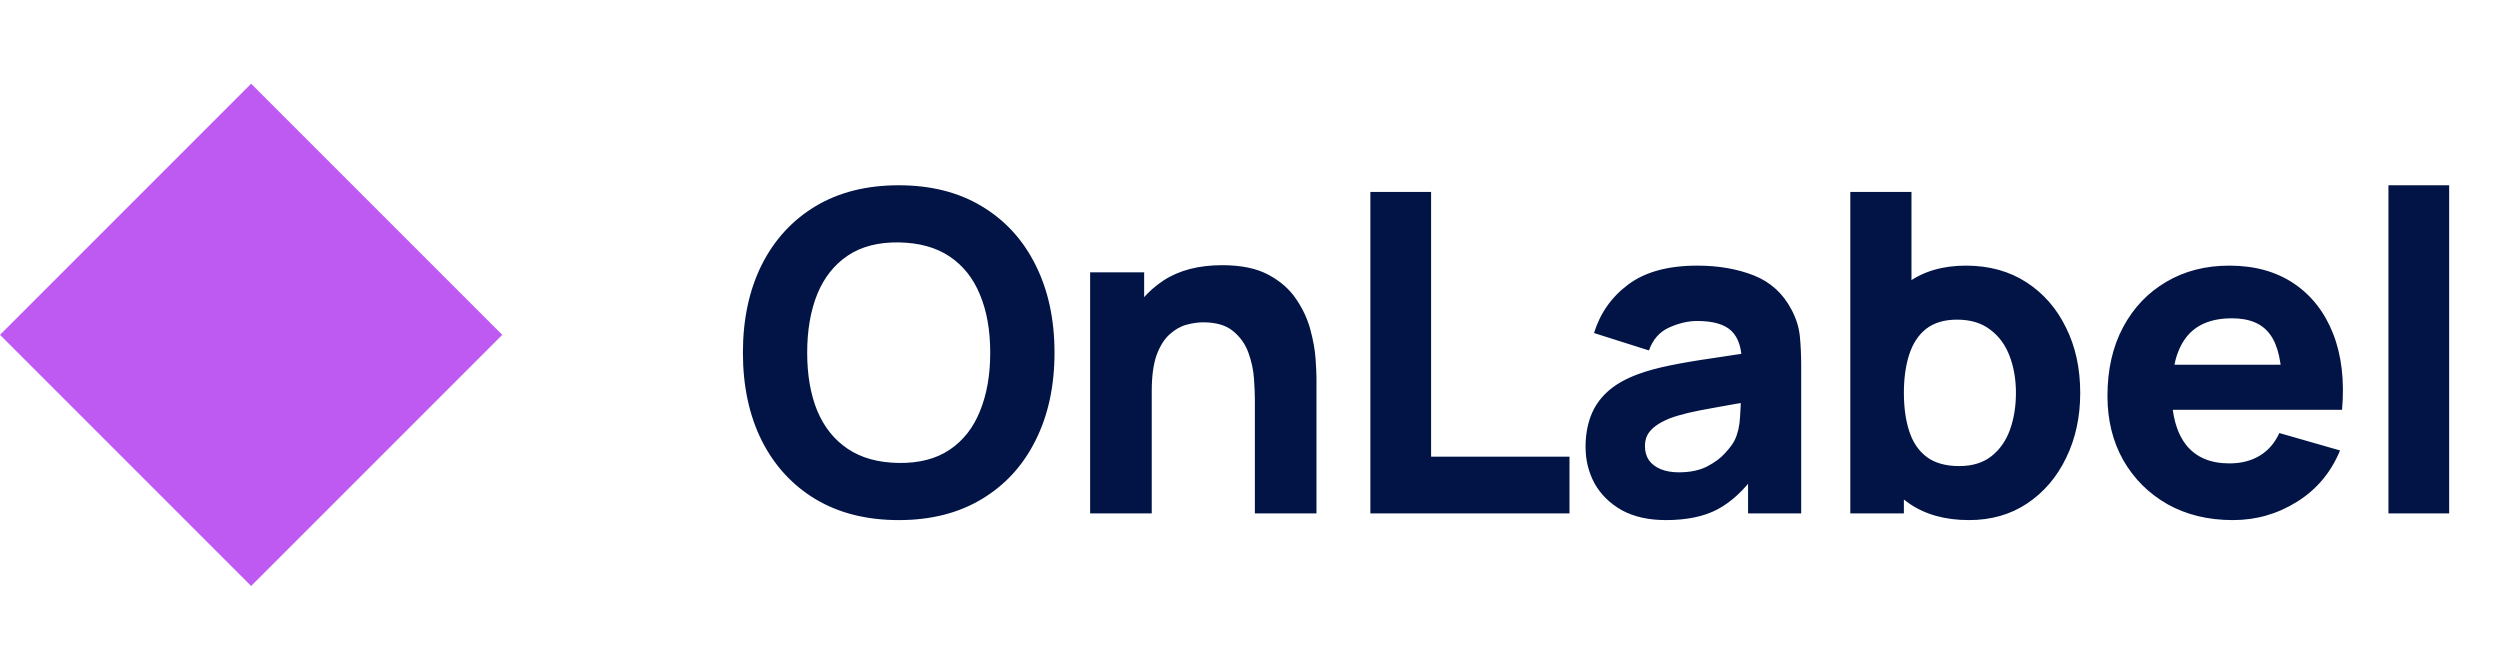
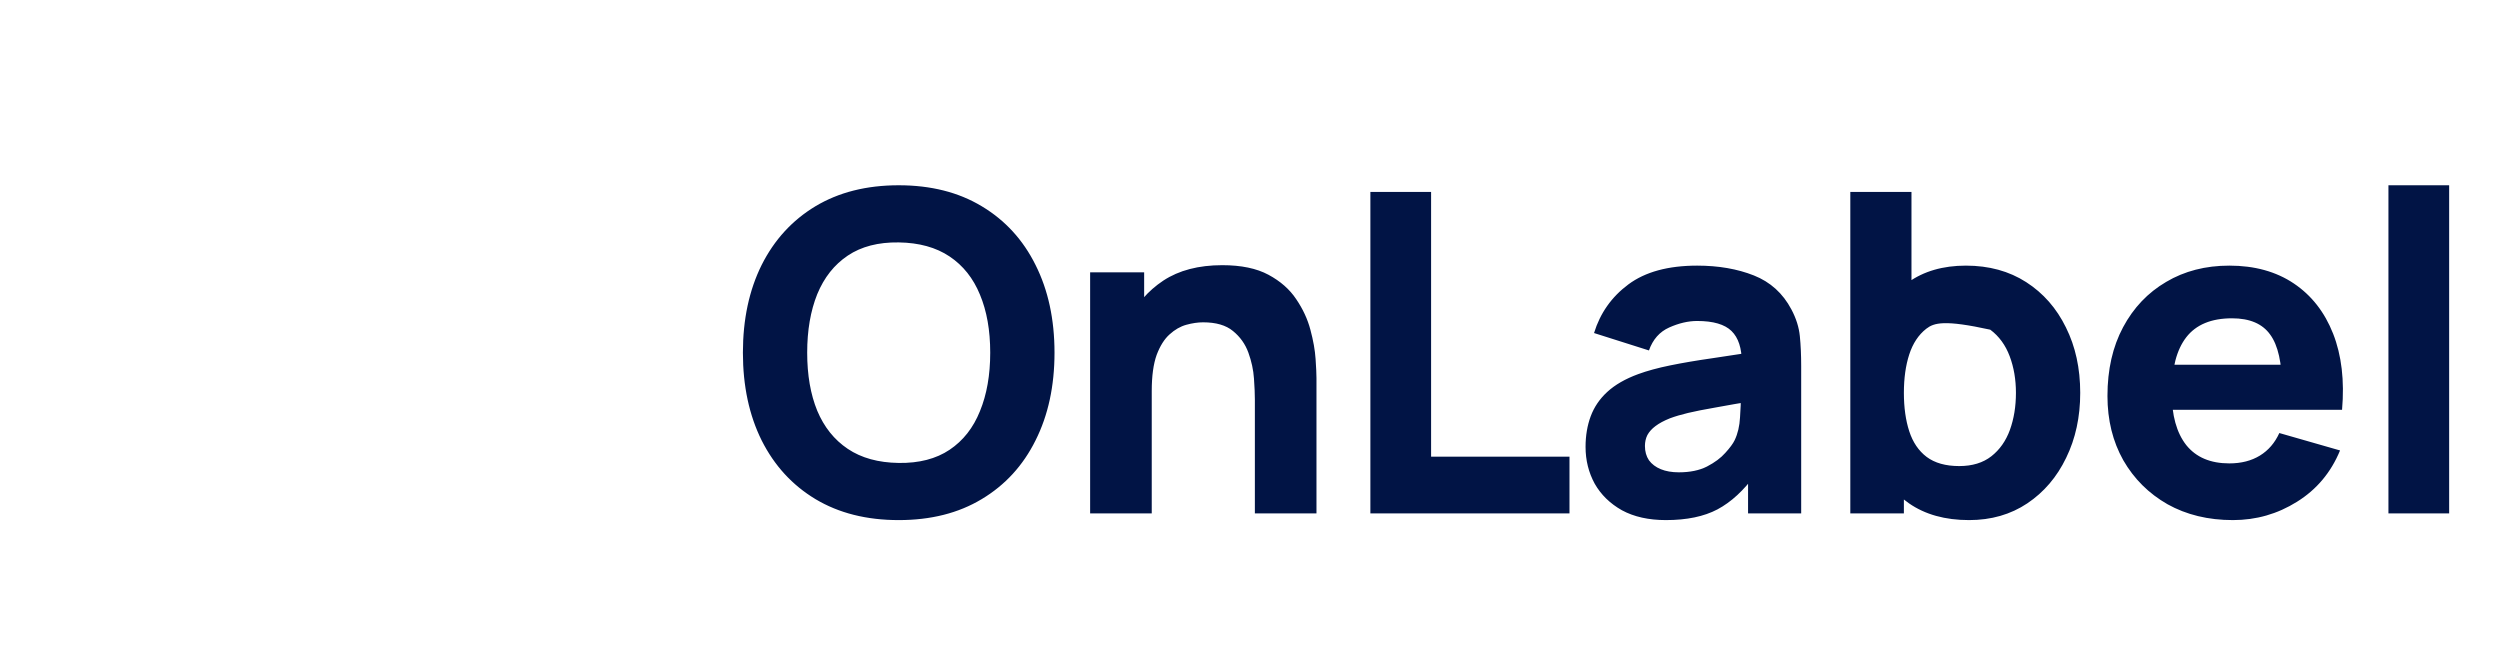
<svg xmlns="http://www.w3.org/2000/svg" width="112" height="30" viewBox="0 0 112 30" fill="none">
-   <rect x="11.251" y="3.75" width="15.911" height="15.911" transform="rotate(45 11.251 3.75)" fill="#BE5AF2" />
-   <path d="M40.262 23.3C38.822 23.3 37.579 22.987 36.532 22.36C35.492 21.733 34.689 20.857 34.122 19.73C33.562 18.603 33.282 17.293 33.282 15.8C33.282 14.307 33.562 12.997 34.122 11.87C34.689 10.743 35.492 9.867 36.532 9.24C37.579 8.613 38.822 8.3 40.262 8.3C41.702 8.3 42.942 8.613 43.982 9.24C45.029 9.867 45.832 10.743 46.392 11.87C46.959 12.997 47.242 14.307 47.242 15.8C47.242 17.293 46.959 18.603 46.392 19.73C45.832 20.857 45.029 21.733 43.982 22.36C42.942 22.987 41.702 23.3 40.262 23.3ZM40.262 20.74C41.175 20.753 41.935 20.557 42.542 20.15C43.149 19.743 43.602 19.167 43.902 18.42C44.209 17.673 44.362 16.8 44.362 15.8C44.362 14.8 44.209 13.933 43.902 13.2C43.602 12.467 43.149 11.897 42.542 11.49C41.935 11.083 41.175 10.873 40.262 10.86C39.349 10.847 38.589 11.043 37.982 11.45C37.375 11.857 36.919 12.433 36.612 13.18C36.312 13.927 36.162 14.8 36.162 15.8C36.162 16.8 36.312 17.667 36.612 18.4C36.919 19.133 37.375 19.703 37.982 20.11C38.589 20.517 39.349 20.727 40.262 20.74ZM56.218 23V17.9C56.218 17.653 56.205 17.34 56.178 16.96C56.152 16.573 56.068 16.187 55.928 15.8C55.788 15.413 55.558 15.09 55.238 14.83C54.925 14.57 54.478 14.44 53.898 14.44C53.665 14.44 53.415 14.477 53.148 14.55C52.882 14.623 52.632 14.767 52.398 14.98C52.165 15.187 51.972 15.493 51.818 15.9C51.672 16.307 51.598 16.847 51.598 17.52L50.038 16.78C50.038 15.927 50.212 15.127 50.558 14.38C50.905 13.633 51.425 13.03 52.118 12.57C52.818 12.11 53.698 11.88 54.758 11.88C55.605 11.88 56.295 12.023 56.828 12.31C57.362 12.597 57.775 12.96 58.068 13.4C58.368 13.84 58.582 14.3 58.708 14.78C58.835 15.253 58.912 15.687 58.938 16.08C58.965 16.473 58.978 16.76 58.978 16.94V23H56.218ZM48.838 23V12.2H51.258V15.78H51.598V23H48.838ZM61.393 23V8.6H64.113V20.46H70.313V23H61.393ZM74.633 23.3C73.86 23.3 73.203 23.153 72.663 22.86C72.13 22.56 71.723 22.163 71.443 21.67C71.17 21.17 71.033 20.62 71.033 20.02C71.033 19.52 71.11 19.063 71.263 18.65C71.417 18.237 71.663 17.873 72.003 17.56C72.35 17.24 72.813 16.973 73.393 16.76C73.793 16.613 74.27 16.483 74.823 16.37C75.377 16.257 76.003 16.15 76.703 16.05C77.403 15.943 78.173 15.827 79.013 15.7L78.033 16.24C78.033 15.6 77.88 15.13 77.573 14.83C77.267 14.53 76.753 14.38 76.033 14.38C75.633 14.38 75.217 14.477 74.783 14.67C74.35 14.863 74.047 15.207 73.873 15.7L71.413 14.92C71.687 14.027 72.2 13.3 72.953 12.74C73.707 12.18 74.733 11.9 76.033 11.9C76.987 11.9 77.833 12.047 78.573 12.34C79.313 12.633 79.873 13.14 80.253 13.86C80.467 14.26 80.593 14.66 80.633 15.06C80.673 15.46 80.693 15.907 80.693 16.4V23H78.313V20.78L78.653 21.24C78.127 21.967 77.557 22.493 76.943 22.82C76.337 23.14 75.567 23.3 74.633 23.3ZM75.213 21.16C75.713 21.16 76.133 21.073 76.473 20.9C76.82 20.72 77.093 20.517 77.293 20.29C77.5 20.063 77.64 19.873 77.713 19.72C77.853 19.427 77.933 19.087 77.953 18.7C77.98 18.307 77.993 17.98 77.993 17.72L78.793 17.92C77.987 18.053 77.333 18.167 76.833 18.26C76.333 18.347 75.93 18.427 75.623 18.5C75.317 18.573 75.047 18.653 74.813 18.74C74.547 18.847 74.33 18.963 74.163 19.09C74.003 19.21 73.883 19.343 73.803 19.49C73.73 19.637 73.693 19.8 73.693 19.98C73.693 20.227 73.753 20.44 73.873 20.62C74 20.793 74.177 20.927 74.403 21.02C74.63 21.113 74.9 21.16 75.213 21.16ZM88.214 23.3C87.14 23.3 86.244 23.05 85.524 22.55C84.804 22.05 84.26 21.37 83.894 20.51C83.534 19.65 83.354 18.68 83.354 17.6C83.354 16.52 83.534 15.55 83.894 14.69C84.254 13.83 84.784 13.15 85.484 12.65C86.184 12.15 87.047 11.9 88.074 11.9C89.107 11.9 90.007 12.147 90.774 12.64C91.54 13.133 92.134 13.81 92.554 14.67C92.98 15.523 93.194 16.5 93.194 17.6C93.194 18.68 92.984 19.65 92.564 20.51C92.15 21.37 91.57 22.05 90.824 22.55C90.077 23.05 89.207 23.3 88.214 23.3ZM82.894 23V8.6H85.634V15.6H85.294V23H82.894ZM87.774 20.88C88.36 20.88 88.84 20.733 89.214 20.44C89.587 20.147 89.864 19.753 90.044 19.26C90.224 18.76 90.314 18.207 90.314 17.6C90.314 17 90.22 16.453 90.034 15.96C89.847 15.46 89.557 15.063 89.164 14.77C88.777 14.47 88.28 14.32 87.674 14.32C87.107 14.32 86.647 14.457 86.294 14.73C85.947 15.003 85.694 15.387 85.534 15.88C85.374 16.373 85.294 16.947 85.294 17.6C85.294 18.253 85.374 18.827 85.534 19.32C85.694 19.813 85.954 20.197 86.314 20.47C86.68 20.743 87.167 20.88 87.774 20.88ZM100.034 23.3C98.927 23.3 97.951 23.063 97.104 22.59C96.264 22.11 95.604 21.453 95.124 20.62C94.651 19.78 94.414 18.82 94.414 17.74C94.414 16.56 94.647 15.533 95.114 14.66C95.581 13.787 96.224 13.11 97.044 12.63C97.864 12.143 98.807 11.9 99.874 11.9C101.007 11.9 101.971 12.167 102.764 12.7C103.557 13.233 104.144 13.983 104.524 14.95C104.904 15.917 105.037 17.053 104.924 18.36H102.234V17.36C102.234 16.26 102.057 15.47 101.704 14.99C101.357 14.503 100.787 14.26 99.994 14.26C99.067 14.26 98.384 14.543 97.944 15.11C97.511 15.67 97.294 16.5 97.294 17.6C97.294 18.607 97.511 19.387 97.944 19.94C98.384 20.487 99.027 20.76 99.874 20.76C100.407 20.76 100.864 20.643 101.244 20.41C101.624 20.177 101.914 19.84 102.114 19.4L104.834 20.18C104.427 21.167 103.784 21.933 102.904 22.48C102.031 23.027 101.074 23.3 100.034 23.3ZM96.454 18.36V16.34H103.614V18.36H96.454ZM107.002 23V8.3H109.722V23H107.002Z" fill="#011445" />
+   <path d="M40.262 23.3C38.822 23.3 37.579 22.987 36.532 22.36C35.492 21.733 34.689 20.857 34.122 19.73C33.562 18.603 33.282 17.293 33.282 15.8C33.282 14.307 33.562 12.997 34.122 11.87C34.689 10.743 35.492 9.867 36.532 9.24C37.579 8.613 38.822 8.3 40.262 8.3C41.702 8.3 42.942 8.613 43.982 9.24C45.029 9.867 45.832 10.743 46.392 11.87C46.959 12.997 47.242 14.307 47.242 15.8C47.242 17.293 46.959 18.603 46.392 19.73C45.832 20.857 45.029 21.733 43.982 22.36C42.942 22.987 41.702 23.3 40.262 23.3ZM40.262 20.74C41.175 20.753 41.935 20.557 42.542 20.15C43.149 19.743 43.602 19.167 43.902 18.42C44.209 17.673 44.362 16.8 44.362 15.8C44.362 14.8 44.209 13.933 43.902 13.2C43.602 12.467 43.149 11.897 42.542 11.49C41.935 11.083 41.175 10.873 40.262 10.86C39.349 10.847 38.589 11.043 37.982 11.45C37.375 11.857 36.919 12.433 36.612 13.18C36.312 13.927 36.162 14.8 36.162 15.8C36.162 16.8 36.312 17.667 36.612 18.4C36.919 19.133 37.375 19.703 37.982 20.11C38.589 20.517 39.349 20.727 40.262 20.74ZM56.218 23V17.9C56.218 17.653 56.205 17.34 56.178 16.96C56.152 16.573 56.068 16.187 55.928 15.8C55.788 15.413 55.558 15.09 55.238 14.83C54.925 14.57 54.478 14.44 53.898 14.44C53.665 14.44 53.415 14.477 53.148 14.55C52.882 14.623 52.632 14.767 52.398 14.98C52.165 15.187 51.972 15.493 51.818 15.9C51.672 16.307 51.598 16.847 51.598 17.52L50.038 16.78C50.038 15.927 50.212 15.127 50.558 14.38C50.905 13.633 51.425 13.03 52.118 12.57C52.818 12.11 53.698 11.88 54.758 11.88C55.605 11.88 56.295 12.023 56.828 12.31C57.362 12.597 57.775 12.96 58.068 13.4C58.368 13.84 58.582 14.3 58.708 14.78C58.835 15.253 58.912 15.687 58.938 16.08C58.965 16.473 58.978 16.76 58.978 16.94V23H56.218ZM48.838 23V12.2H51.258V15.78H51.598V23H48.838ZM61.393 23V8.6H64.113V20.46H70.313V23H61.393ZM74.633 23.3C73.86 23.3 73.203 23.153 72.663 22.86C72.13 22.56 71.723 22.163 71.443 21.67C71.17 21.17 71.033 20.62 71.033 20.02C71.033 19.52 71.11 19.063 71.263 18.65C71.417 18.237 71.663 17.873 72.003 17.56C72.35 17.24 72.813 16.973 73.393 16.76C73.793 16.613 74.27 16.483 74.823 16.37C75.377 16.257 76.003 16.15 76.703 16.05C77.403 15.943 78.173 15.827 79.013 15.7L78.033 16.24C78.033 15.6 77.88 15.13 77.573 14.83C77.267 14.53 76.753 14.38 76.033 14.38C75.633 14.38 75.217 14.477 74.783 14.67C74.35 14.863 74.047 15.207 73.873 15.7L71.413 14.92C71.687 14.027 72.2 13.3 72.953 12.74C73.707 12.18 74.733 11.9 76.033 11.9C76.987 11.9 77.833 12.047 78.573 12.34C79.313 12.633 79.873 13.14 80.253 13.86C80.467 14.26 80.593 14.66 80.633 15.06C80.673 15.46 80.693 15.907 80.693 16.4V23H78.313V20.78L78.653 21.24C78.127 21.967 77.557 22.493 76.943 22.82C76.337 23.14 75.567 23.3 74.633 23.3ZM75.213 21.16C75.713 21.16 76.133 21.073 76.473 20.9C76.82 20.72 77.093 20.517 77.293 20.29C77.5 20.063 77.64 19.873 77.713 19.72C77.853 19.427 77.933 19.087 77.953 18.7C77.98 18.307 77.993 17.98 77.993 17.72L78.793 17.92C77.987 18.053 77.333 18.167 76.833 18.26C76.333 18.347 75.93 18.427 75.623 18.5C75.317 18.573 75.047 18.653 74.813 18.74C74.547 18.847 74.33 18.963 74.163 19.09C74.003 19.21 73.883 19.343 73.803 19.49C73.73 19.637 73.693 19.8 73.693 19.98C73.693 20.227 73.753 20.44 73.873 20.62C74 20.793 74.177 20.927 74.403 21.02C74.63 21.113 74.9 21.16 75.213 21.16ZM88.214 23.3C87.14 23.3 86.244 23.05 85.524 22.55C84.804 22.05 84.26 21.37 83.894 20.51C83.534 19.65 83.354 18.68 83.354 17.6C83.354 16.52 83.534 15.55 83.894 14.69C84.254 13.83 84.784 13.15 85.484 12.65C86.184 12.15 87.047 11.9 88.074 11.9C89.107 11.9 90.007 12.147 90.774 12.64C91.54 13.133 92.134 13.81 92.554 14.67C92.98 15.523 93.194 16.5 93.194 17.6C93.194 18.68 92.984 19.65 92.564 20.51C92.15 21.37 91.57 22.05 90.824 22.55C90.077 23.05 89.207 23.3 88.214 23.3ZM82.894 23V8.6H85.634V15.6H85.294V23H82.894ZM87.774 20.88C88.36 20.88 88.84 20.733 89.214 20.44C89.587 20.147 89.864 19.753 90.044 19.26C90.224 18.76 90.314 18.207 90.314 17.6C90.314 17 90.22 16.453 90.034 15.96C89.847 15.46 89.557 15.063 89.164 14.77C87.107 14.32 86.647 14.457 86.294 14.73C85.947 15.003 85.694 15.387 85.534 15.88C85.374 16.373 85.294 16.947 85.294 17.6C85.294 18.253 85.374 18.827 85.534 19.32C85.694 19.813 85.954 20.197 86.314 20.47C86.68 20.743 87.167 20.88 87.774 20.88ZM100.034 23.3C98.927 23.3 97.951 23.063 97.104 22.59C96.264 22.11 95.604 21.453 95.124 20.62C94.651 19.78 94.414 18.82 94.414 17.74C94.414 16.56 94.647 15.533 95.114 14.66C95.581 13.787 96.224 13.11 97.044 12.63C97.864 12.143 98.807 11.9 99.874 11.9C101.007 11.9 101.971 12.167 102.764 12.7C103.557 13.233 104.144 13.983 104.524 14.95C104.904 15.917 105.037 17.053 104.924 18.36H102.234V17.36C102.234 16.26 102.057 15.47 101.704 14.99C101.357 14.503 100.787 14.26 99.994 14.26C99.067 14.26 98.384 14.543 97.944 15.11C97.511 15.67 97.294 16.5 97.294 17.6C97.294 18.607 97.511 19.387 97.944 19.94C98.384 20.487 99.027 20.76 99.874 20.76C100.407 20.76 100.864 20.643 101.244 20.41C101.624 20.177 101.914 19.84 102.114 19.4L104.834 20.18C104.427 21.167 103.784 21.933 102.904 22.48C102.031 23.027 101.074 23.3 100.034 23.3ZM96.454 18.36V16.34H103.614V18.36H96.454ZM107.002 23V8.3H109.722V23H107.002Z" fill="#011445" />
</svg>